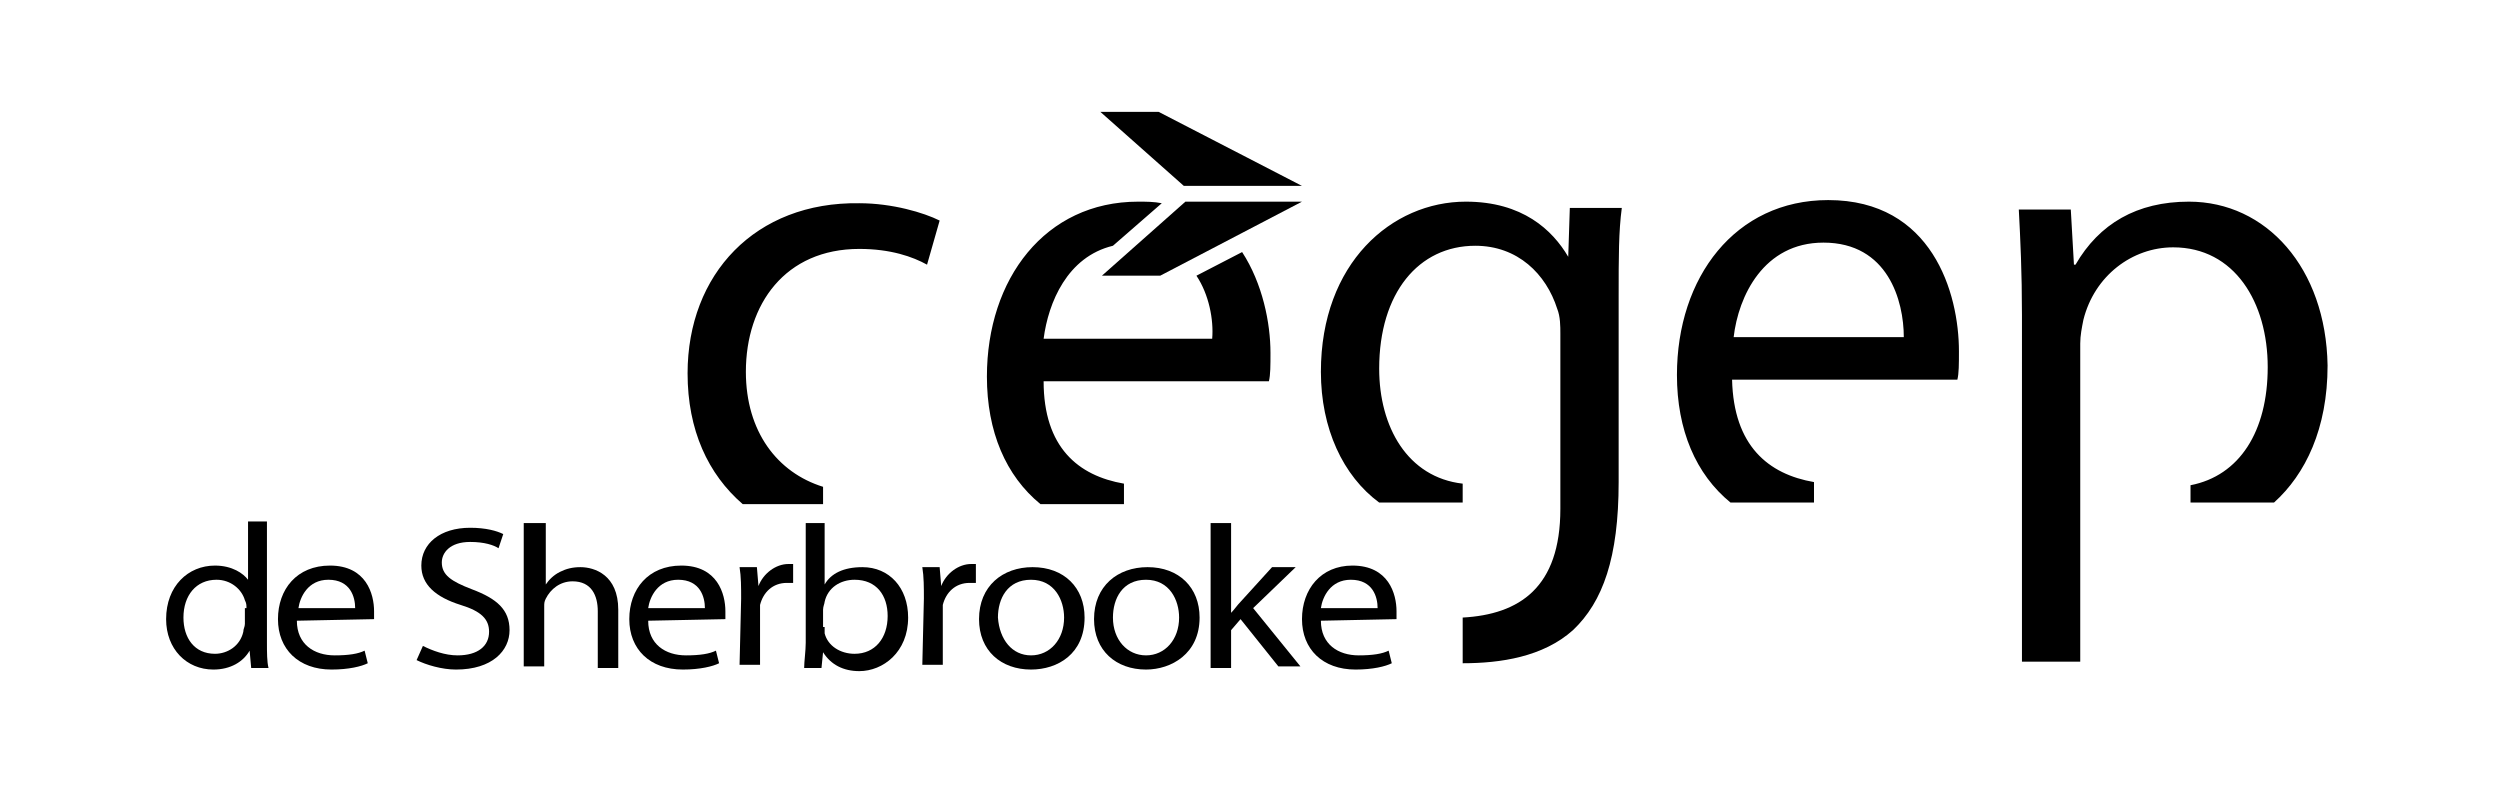
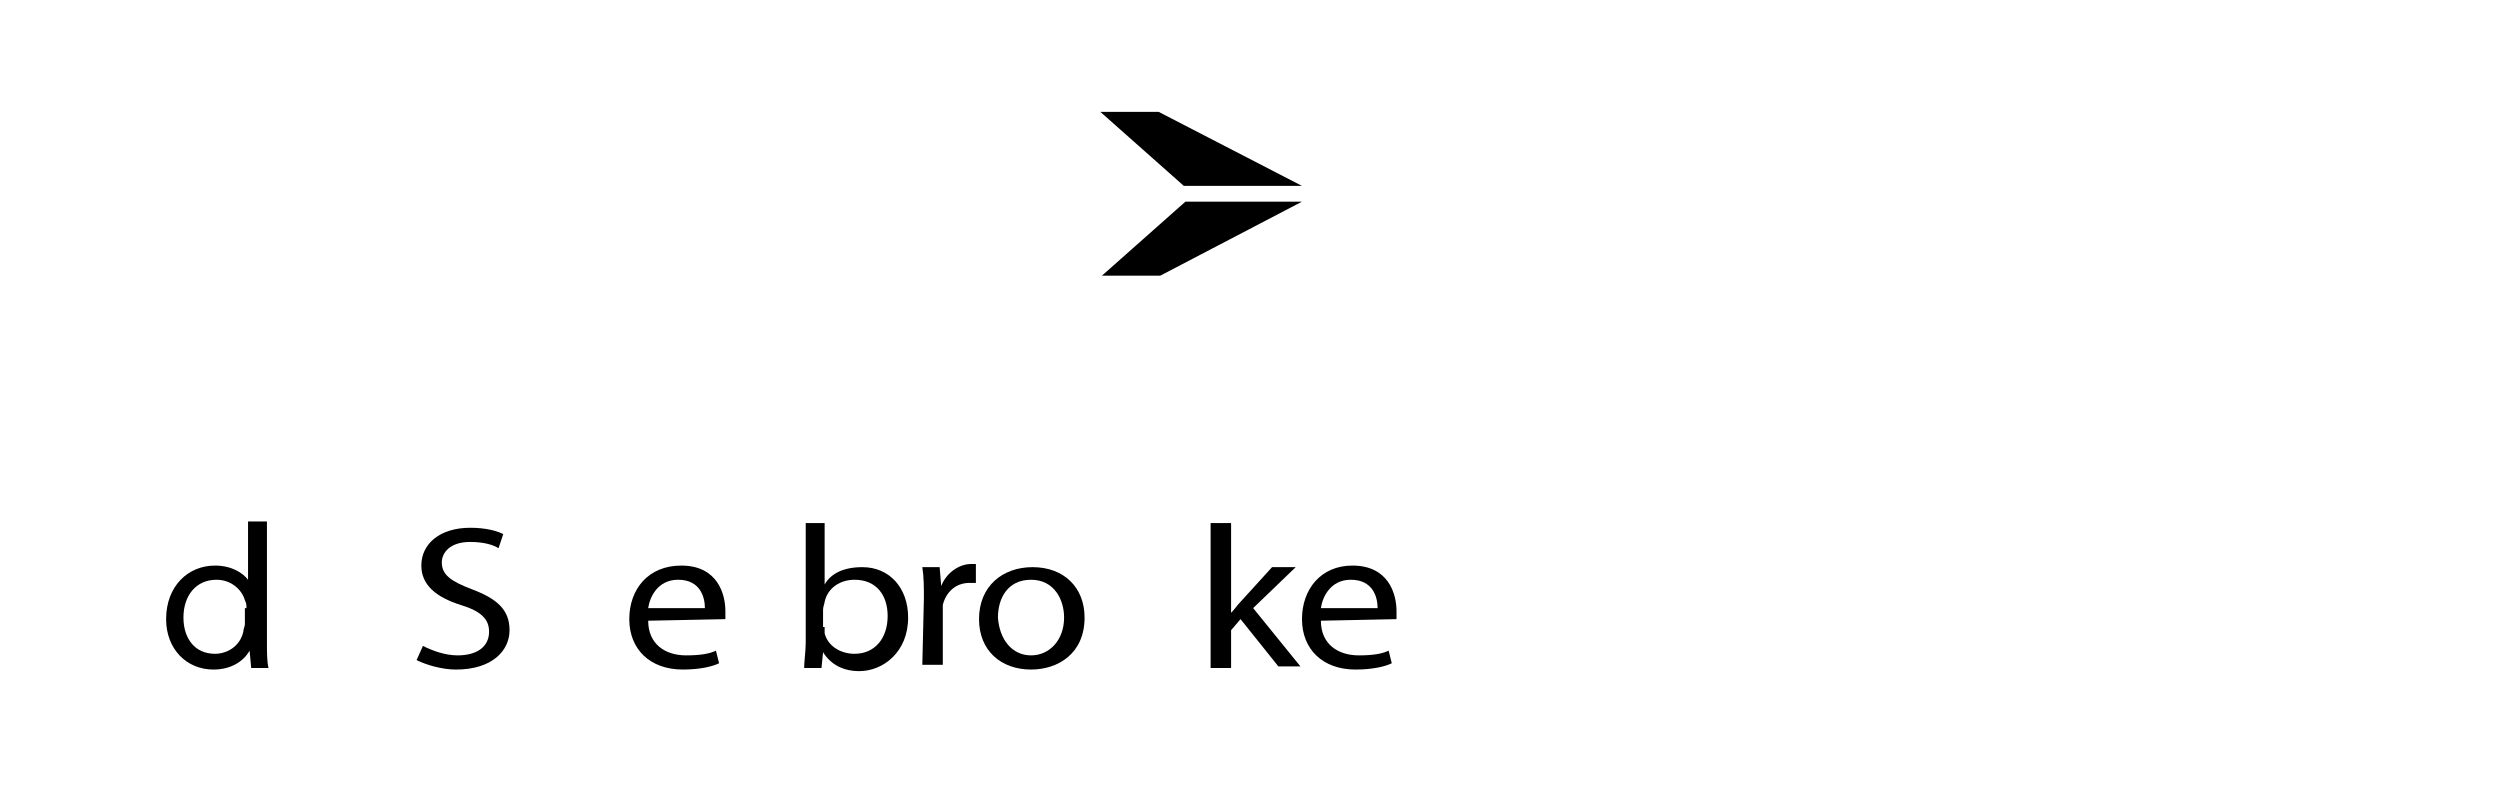
<svg xmlns="http://www.w3.org/2000/svg" width="1024px" height="322px" version="1.1" id="Layer_1" x="0px" y="0px" viewBox="0 0 156.4 49.9" style="enable-background:new 0 0 156.4 49.9;" xml:space="preserve">
  <g>
-     <path d="M42.5,23.7c0,3.6,1.3,6.4,3.5,8.3h5.1v-1.1c-2.9-0.9-4.9-3.5-4.9-7.3c0-4.3,2.5-7.8,7.2-7.8c2,0,3.4,0.5,4.3,1l0.8-2.8   c-1-0.5-3-1.1-5.1-1.1C46.8,12.8,42.5,17.4,42.5,23.7z M74.8,17.5c0.8,1.2,1.1,2.8,1,4H65.1c0.3-2.3,1.5-5.2,4.4-5.9l3.1-2.7   c-0.5-0.1-1-0.1-1.5-0.1c-5.9,0-9.6,4.9-9.6,11.1c0,3.5,1.2,6.3,3.4,8.1h5.3v-1.3c-2.9-0.5-5.1-2.3-5.1-6.5l14.3,0   c0.1-0.4,0.1-1,0.1-1.8c0-1.9-0.5-4.4-1.8-6.4L74.8,17.5z M137.8,12.8c-3.3,0-5.7,1.4-7.2,4h-0.1l-0.2-3.5h-3.3   c0.1,1.9,0.2,4,0.2,6.7V42h3.7l0-17.1v-3.1c0-0.5,0.1-1,0.2-1.5c0.7-2.8,3.1-4.6,5.7-4.6c3.9,0,6,3.5,6,7.6c0,4.1-1.8,6.9-4.9,7.5   v1.1h5.3c2-1.8,3.4-4.7,3.4-8.7C146.5,17,142.7,12.8,137.8,12.8z M114.9,12.7c-5.9,0-9.6,4.9-9.6,11.1c0,3.5,1.2,6.3,3.4,8.1h5.3   v-1.3c-2.9-0.5-5.1-2.3-5.2-6.5l14.3,0c0.1-0.4,0.1-1,0.1-1.8C123.2,18.6,121.5,12.7,114.9,12.7z M119.7,21.4h-10.8   c0.3-2.6,1.9-6,5.7-6C118.7,15.4,119.7,19.1,119.7,21.4z M98.4,16.3L98.4,16.3c-1-1.7-2.9-3.5-6.5-3.5c-4.7,0-9.2,3.9-9.2,10.8   c0,3.6,1.4,6.6,3.7,8.3h5.3v-1.2c-3.5-0.4-5.3-3.6-5.3-7.3c0-4.8,2.5-7.8,6.1-7.8c2.7,0,4.5,1.8,5.2,4c0.2,0.5,0.2,1.1,0.2,1.6v3.7   c0,0,0,0,0,0h0l0,5.2h0v2.2c0,5-2.6,6.7-6.2,6.9v2.9c2.4,0,5.1-0.4,7-2.1c1.9-1.8,2.9-4.6,2.9-9.4V18.8c0-2.5,0-4.1,0.2-5.6h-3.3   L98.4,16.3z" />
    <polygon points="81.5,12.8 72.5,17.5 68.8,17.5 74.1,12.8  " />
    <polygon points="81.5,11.8 72.4,7.1 68.7,7.1 74,11.8  " />
    <path d="M15.8,33.2v7.6c0,0.6,0,1.2,0.1,1.6h-1.1l-0.1-1.1h0c-0.4,0.7-1.2,1.2-2.3,1.2c-1.7,0-3-1.3-3-3.2c0-2.1,1.4-3.4,3.1-3.4   c1.1,0,1.8,0.5,2.1,0.9h0v-3.7H15.8z M14.5,38.6c0-0.2,0-0.3-0.1-0.5c-0.2-0.7-0.9-1.3-1.8-1.3c-1.3,0-2.1,1-2.1,2.4   c0,1.3,0.7,2.3,2,2.3c0.8,0,1.6-0.5,1.8-1.4c0-0.2,0.1-0.3,0.1-0.5V38.6z" />
-     <path d="M17.7,39.4c0,1.5,1.1,2.2,2.4,2.2c0.9,0,1.5-0.1,1.9-0.3l0.2,0.8c-0.4,0.2-1.2,0.4-2.3,0.4c-2.1,0-3.4-1.3-3.4-3.2   c0-1.9,1.2-3.4,3.3-3.4c2.3,0,2.8,1.8,2.8,2.9c0,0.2,0,0.4,0,0.5L17.7,39.4z M21.4,38.6c0-0.7-0.3-1.8-1.7-1.8   c-1.3,0-1.8,1.1-1.9,1.8H21.4z" />
    <path d="M25.7,41c0.6,0.3,1.4,0.6,2.2,0.6c1.3,0,2-0.6,2-1.5c0-0.8-0.5-1.3-1.8-1.7c-1.6-0.5-2.5-1.3-2.5-2.5   c0-1.4,1.2-2.4,3.1-2.4c1,0,1.7,0.2,2.1,0.4l-0.3,0.9c-0.3-0.2-0.9-0.4-1.8-0.4c-1.3,0-1.8,0.7-1.8,1.3c0,0.8,0.6,1.2,1.9,1.7   c1.6,0.6,2.4,1.3,2.4,2.6c0,1.3-1.1,2.5-3.4,2.5c-0.9,0-1.9-0.3-2.5-0.6L25.7,41z" />
-     <path d="M32.2,33.2h1.3v3.9h0c0.2-0.3,0.5-0.6,0.9-0.8c0.4-0.2,0.8-0.3,1.3-0.3c0.9,0,2.4,0.5,2.4,2.7v3.7h-1.3v-3.6   c0-1-0.4-1.9-1.6-1.9c-0.8,0-1.4,0.5-1.7,1.1c-0.1,0.2-0.1,0.3-0.1,0.5v3.8h-1.3V33.2z" />
    <path d="M40,39.4c0,1.5,1.1,2.2,2.4,2.2c0.9,0,1.5-0.1,1.9-0.3l0.2,0.8c-0.4,0.2-1.2,0.4-2.3,0.4c-2.1,0-3.4-1.3-3.4-3.2   c0-1.9,1.2-3.4,3.3-3.4c2.3,0,2.8,1.8,2.8,2.9c0,0.2,0,0.4,0,0.5L40,39.4z M43.6,38.6c0-0.7-0.3-1.8-1.7-1.8   c-1.3,0-1.8,1.1-1.9,1.8H43.6z" />
-     <path d="M45.9,38c0-0.7,0-1.4-0.1-2h1.1l0.1,1.2h0c0.3-0.8,1.1-1.4,1.9-1.4c0.1,0,0.2,0,0.3,0V37c-0.1,0-0.3,0-0.4,0   c-0.9,0-1.5,0.6-1.7,1.4c0,0.2,0,0.3,0,0.5v3.3h-1.3L45.9,38z" />
    <path d="M49.9,33.2h1.3v3.9h0c0.4-0.7,1.2-1.1,2.4-1.1c1.7,0,2.9,1.3,2.9,3.2c0,2.2-1.6,3.4-3.1,3.4c-1,0-1.8-0.4-2.3-1.2h0l-0.1,1   h-1.1c0-0.4,0.1-1.1,0.1-1.6V33.2z M51.2,39.8c0,0.1,0,0.3,0,0.4c0.2,0.8,1,1.3,1.9,1.3c1.3,0,2.1-1,2.1-2.4c0-1.3-0.7-2.3-2.1-2.3   c-0.9,0-1.7,0.5-1.9,1.4c0,0.1-0.1,0.3-0.1,0.5V39.8z" />
    <path d="M57.5,38c0-0.7,0-1.4-0.1-2h1.1l0.1,1.2h0c0.3-0.8,1.1-1.4,1.9-1.4c0.1,0,0.2,0,0.3,0V37c-0.1,0-0.3,0-0.4,0   c-0.9,0-1.5,0.6-1.7,1.4c0,0.2,0,0.3,0,0.5v3.3h-1.3L57.5,38z" />
    <path d="M64.3,42.5c-1.9,0-3.3-1.2-3.3-3.2c0-2.1,1.5-3.3,3.4-3.3c2,0,3.3,1.3,3.3,3.2C67.7,41.5,66,42.5,64.3,42.5L64.3,42.5z    M64.3,41.6c1.2,0,2.1-1,2.1-2.4c0-1.1-0.6-2.4-2.1-2.4c-1.5,0-2.1,1.2-2.1,2.4C62.3,40.6,63.1,41.6,64.3,41.6L64.3,41.6z" />
-     <path d="M71.6,42.5c-1.9,0-3.3-1.2-3.3-3.2c0-2.1,1.5-3.3,3.4-3.3c2,0,3.3,1.3,3.3,3.2C75,41.5,73.2,42.5,71.6,42.5L71.6,42.5z    M71.6,41.6c1.2,0,2.1-1,2.1-2.4c0-1.1-0.6-2.4-2.1-2.4c-1.5,0-2.1,1.2-2.1,2.4C69.5,40.6,70.4,41.6,71.6,41.6L71.6,41.6z" />
    <path d="M77,38.9L77,38.9c0.2-0.2,0.4-0.5,0.6-0.7l2-2.2h1.5l-2.7,2.6l3,3.7H80l-2.4-3L77,40v2.4h-1.3v-9.2H77V38.9z" />
    <path d="M82.7,39.4c0,1.5,1.1,2.2,2.4,2.2c0.9,0,1.5-0.1,1.9-0.3l0.2,0.8c-0.4,0.2-1.2,0.4-2.3,0.4c-2.1,0-3.4-1.3-3.4-3.2   c0-1.9,1.2-3.4,3.2-3.4c2.3,0,2.8,1.8,2.8,2.9c0,0.2,0,0.4,0,0.5L82.7,39.4z M86.3,38.6c0-0.7-0.3-1.8-1.7-1.8   c-1.3,0-1.8,1.1-1.9,1.8H86.3z" />
  </g>
</svg>